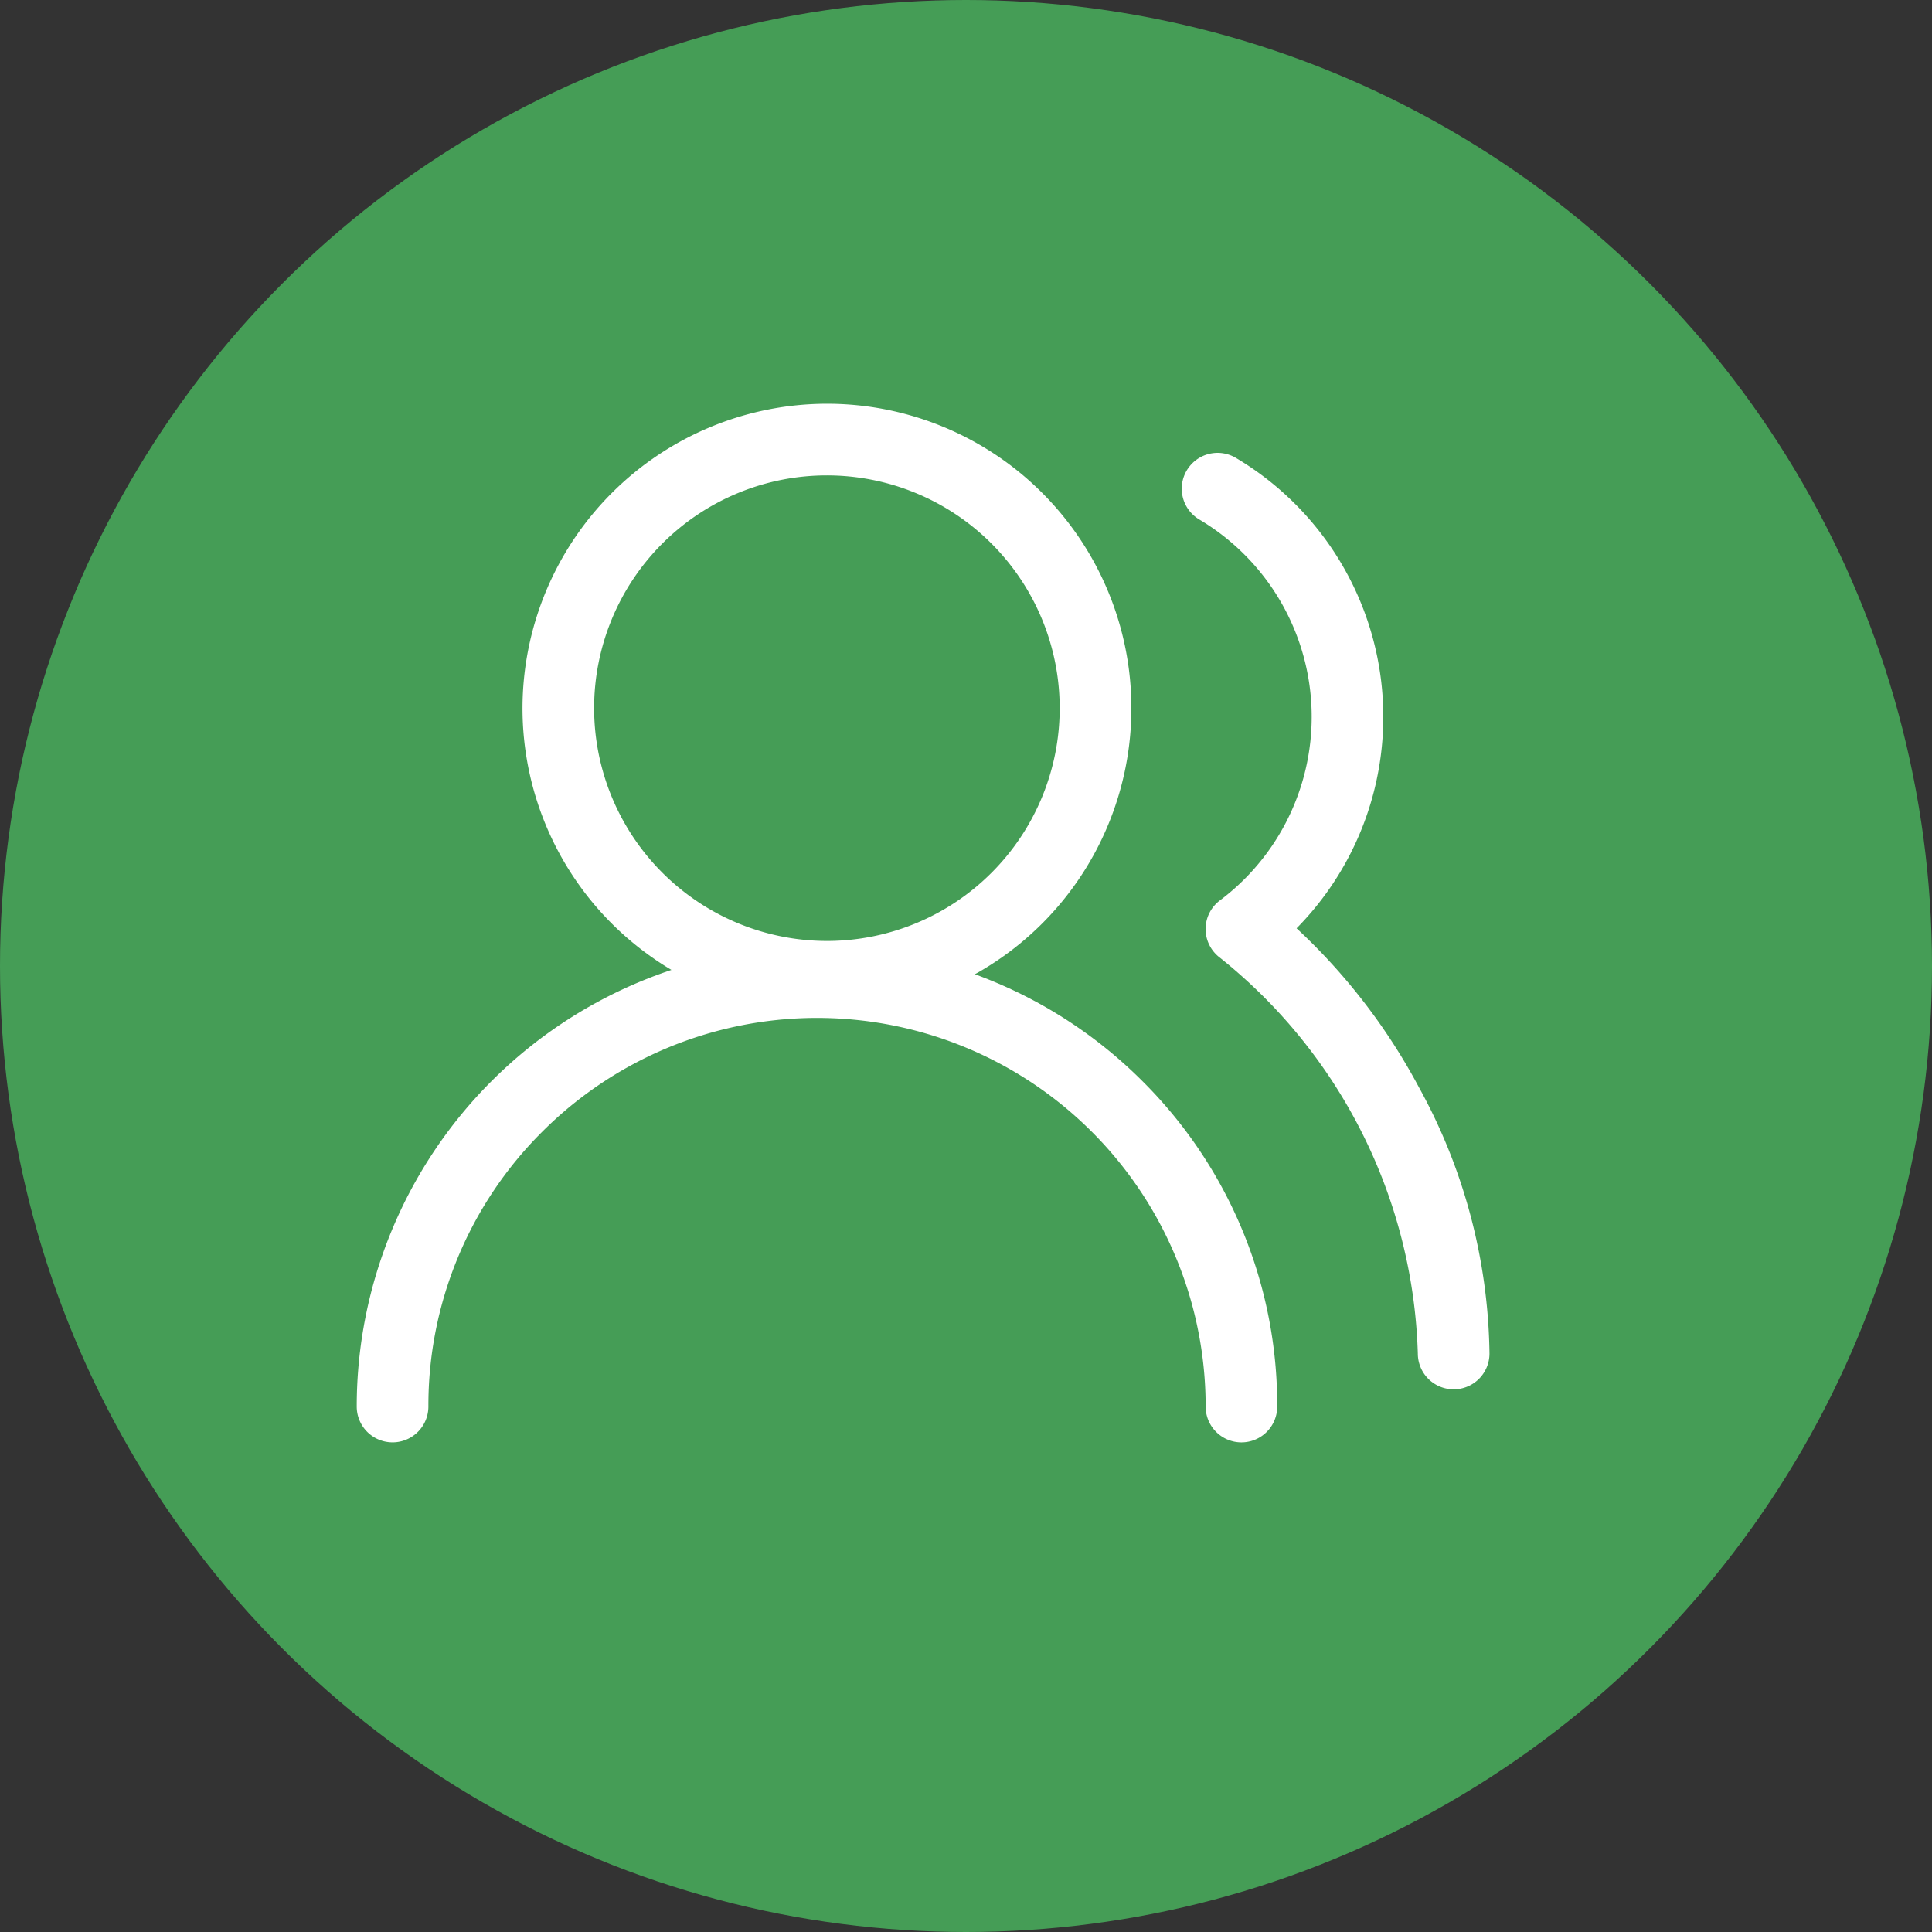
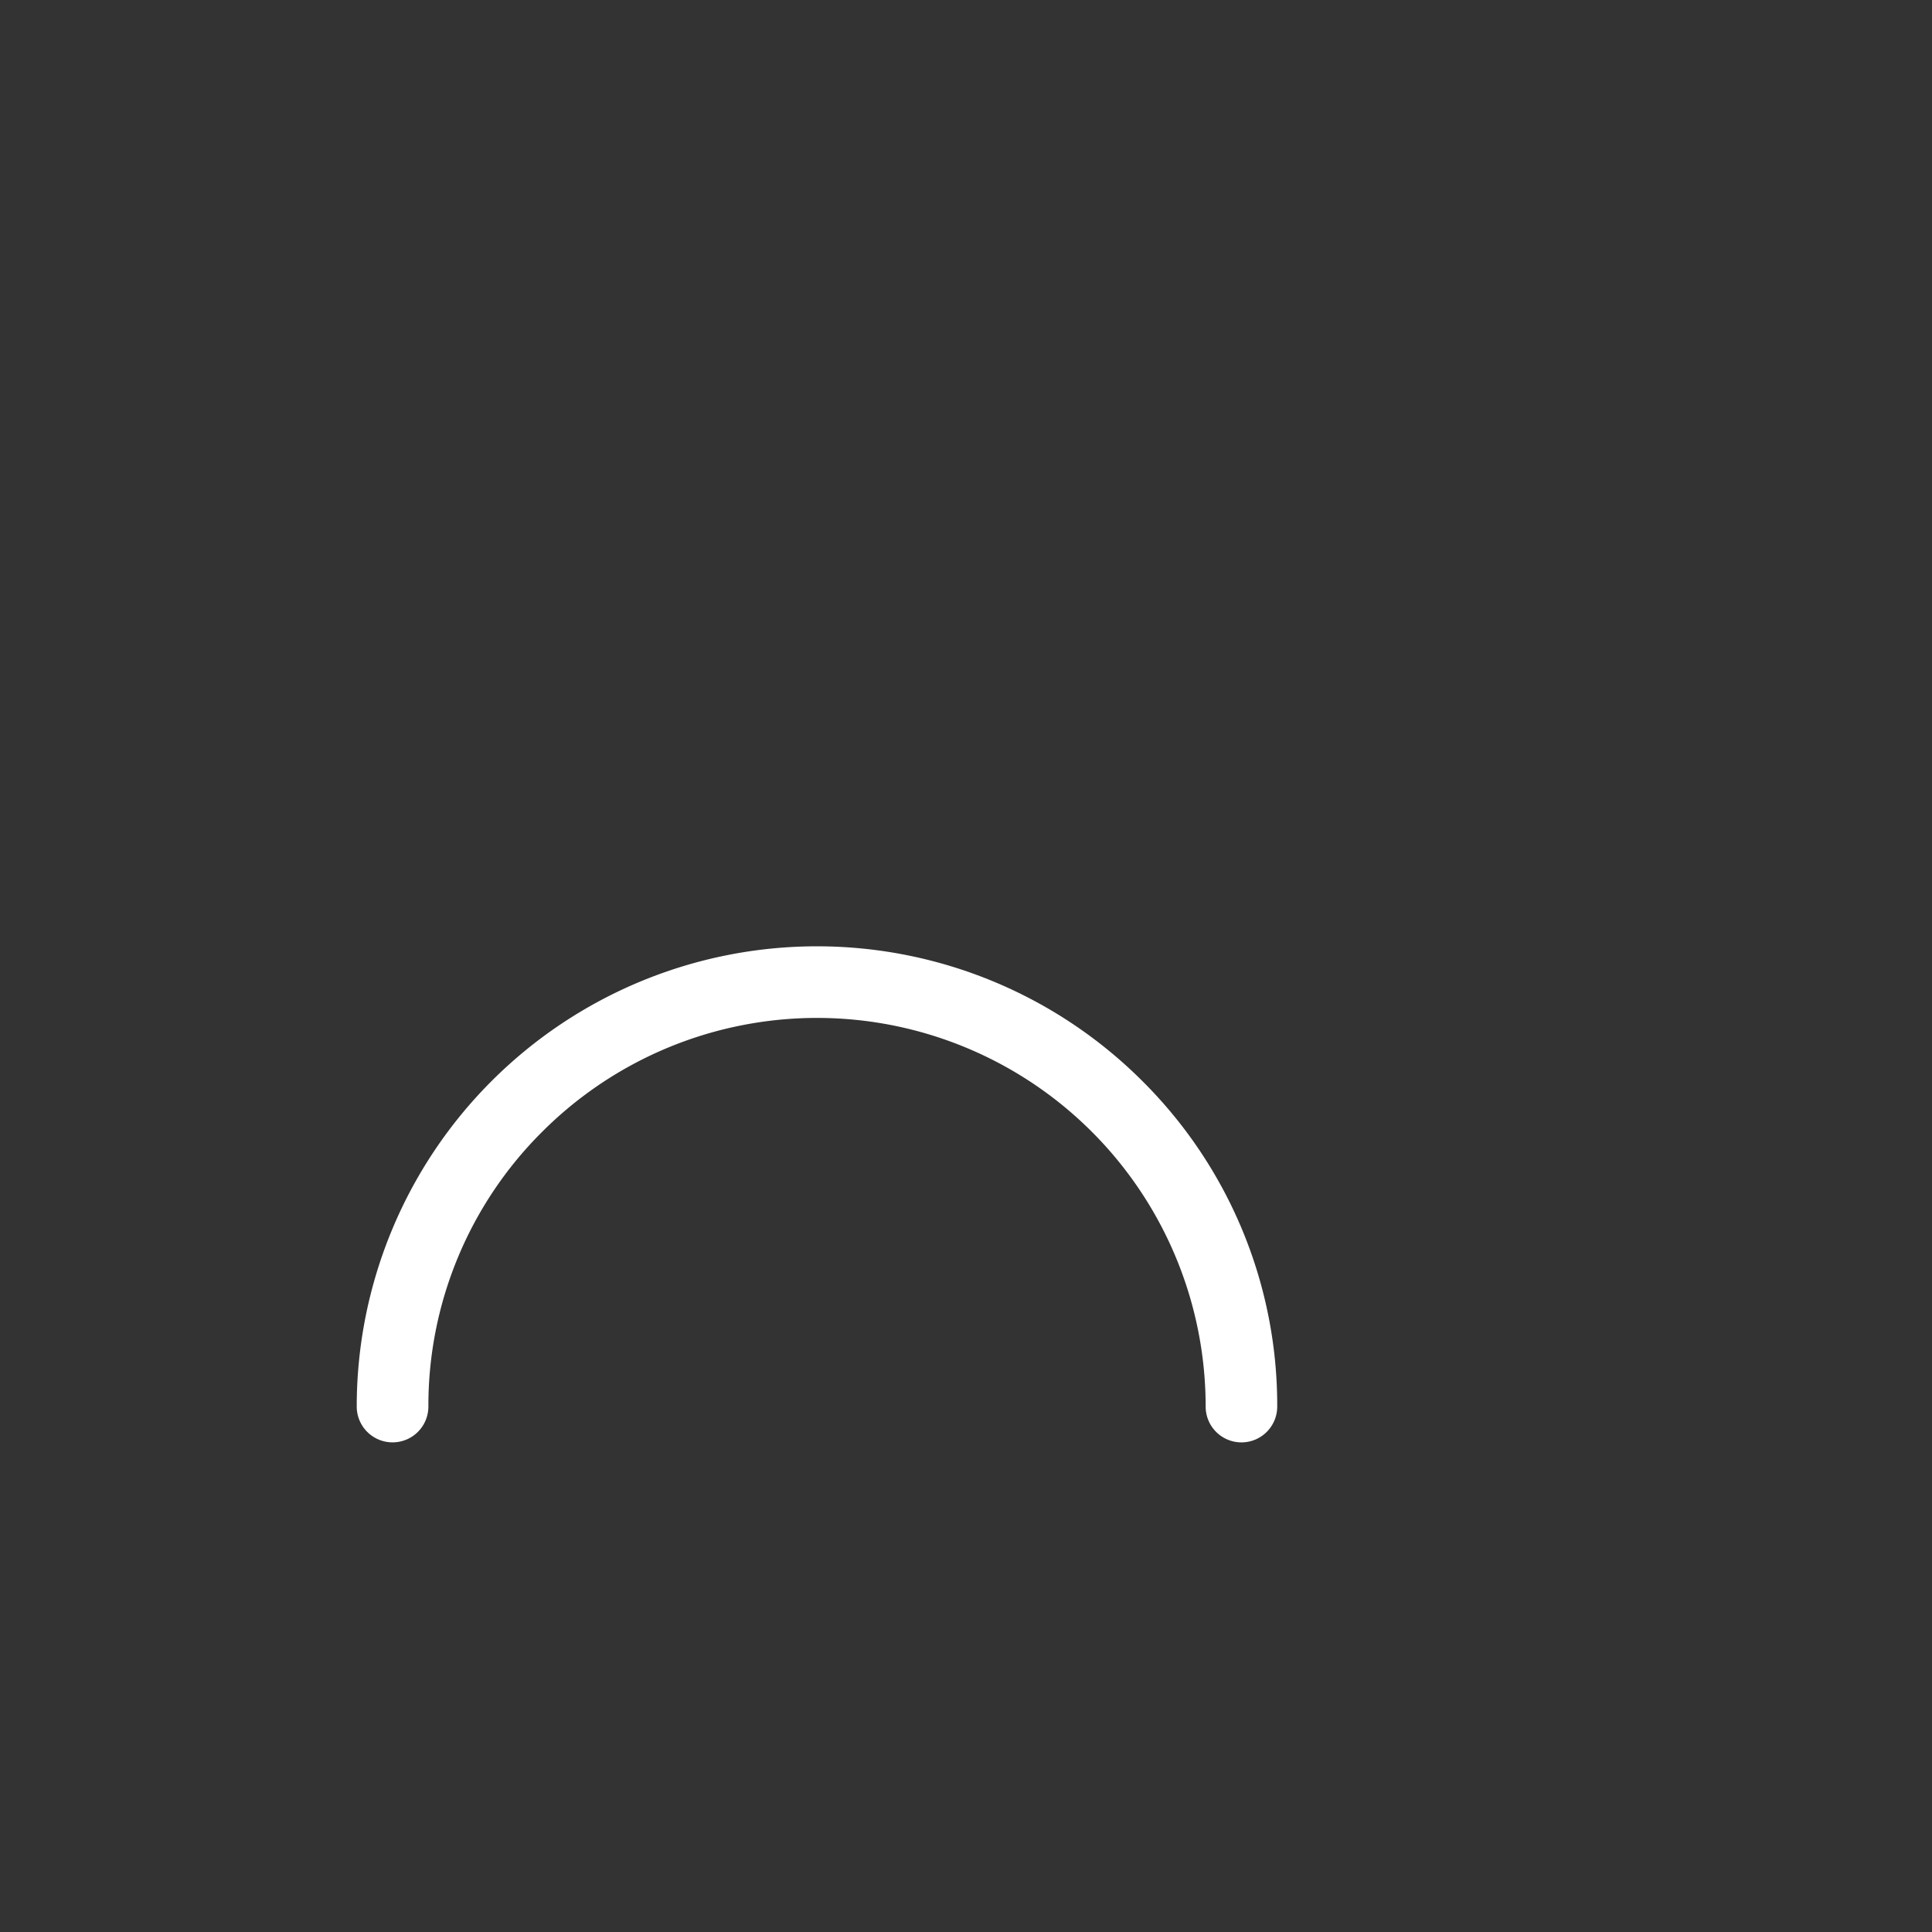
<svg xmlns="http://www.w3.org/2000/svg" width="45" height="45" viewBox="0 0 45 45">
  <rect x="0" y="0" width="45" height="45" fill="#333333" stroke="none" />
  <g id="グループ_237" data-name="グループ 237" transform="translate(-33 -833)">
-     <circle id="楕円形_4" data-name="楕円形 4" cx="22.5" cy="22.5" r="22.5" transform="translate(33 833)" fill="#459d56" />
    <g id="グループ_225" data-name="グループ 225" transform="translate(41.309 842.404)">
      <path id="パス_101" data-name="パス 101" d="M21.607,23.555a.834.834,0,0,1-.834-.834A9.052,9.052,0,0,0,5.32,16.32a8.993,8.993,0,0,0-2.651,6.4A.834.834,0,0,1,1,22.72a10.72,10.72,0,0,1,18.3-7.58,10.65,10.65,0,0,1,3.14,7.58A.834.834,0,0,1,21.607,23.555Z" transform="translate(-1 0.637)" fill="#fff" />
-       <path id="楕円形_3" data-name="楕円形 3" d="M6.091-1A7.091,7.091,0,1,1-1,6.091,7.1,7.1,0,0,1,6.091-1Zm0,12.513A5.422,5.422,0,1,0,.668,6.091,5.428,5.428,0,0,0,6.091,11.513Z" transform="translate(4.861 1)" fill="#fff" />
-       <path id="パス_102" data-name="パス 102" d="M22.883,24.512a.834.834,0,0,1-.834-.834,12.26,12.26,0,0,0-4.609-9.219.834.834,0,0,1,0-1.335,5.345,5.345,0,0,0-.481-8.872.834.834,0,1,1,.851-1.435,7.014,7.014,0,0,1,1.415,10.957,14.1,14.1,0,0,1,2.848,3.7,13.182,13.182,0,0,1,1.645,6.206A.834.834,0,0,1,22.883,24.512Z" transform="translate(2.666 -1.556)" fill="#fff" />
    </g>
  </g>
</svg>